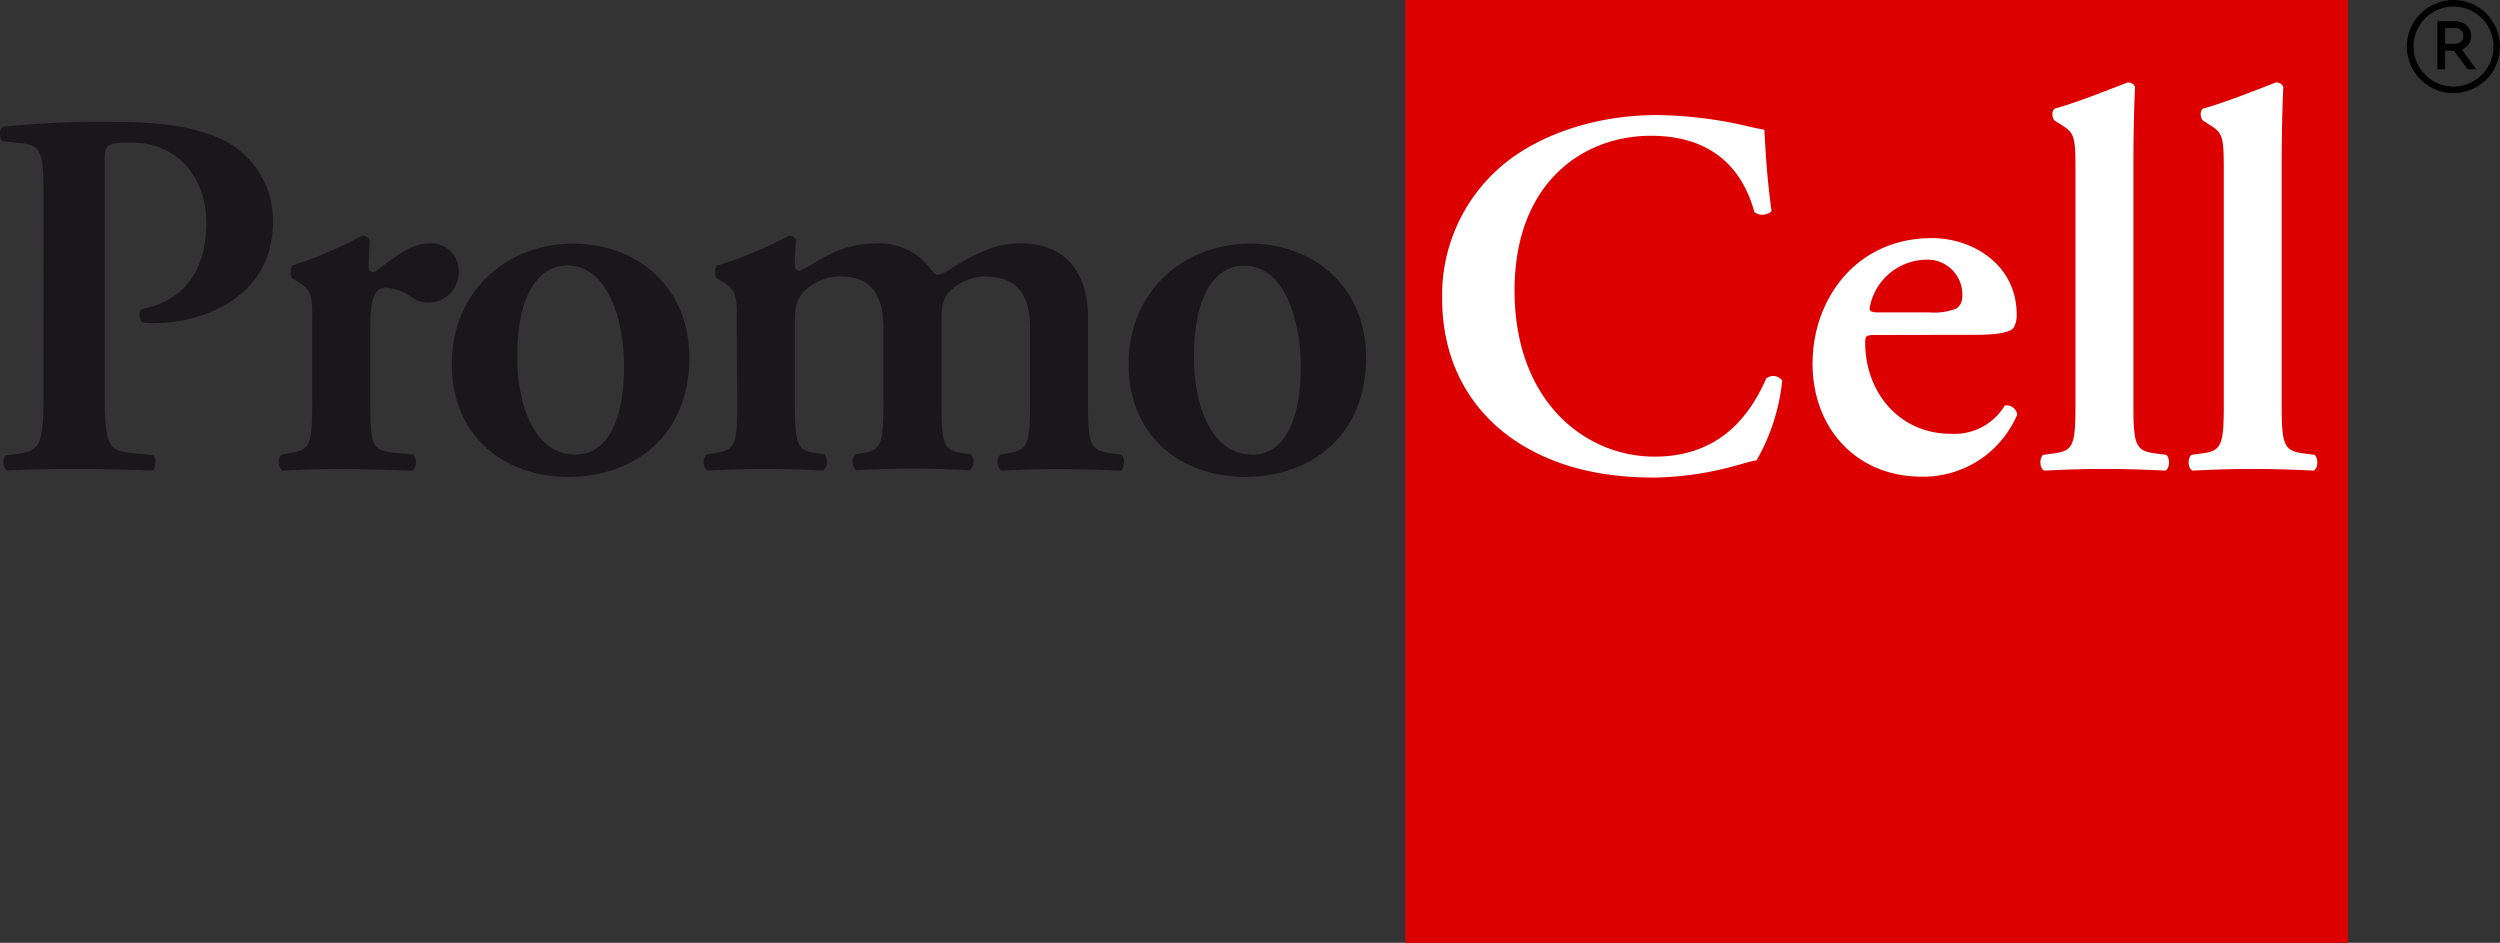
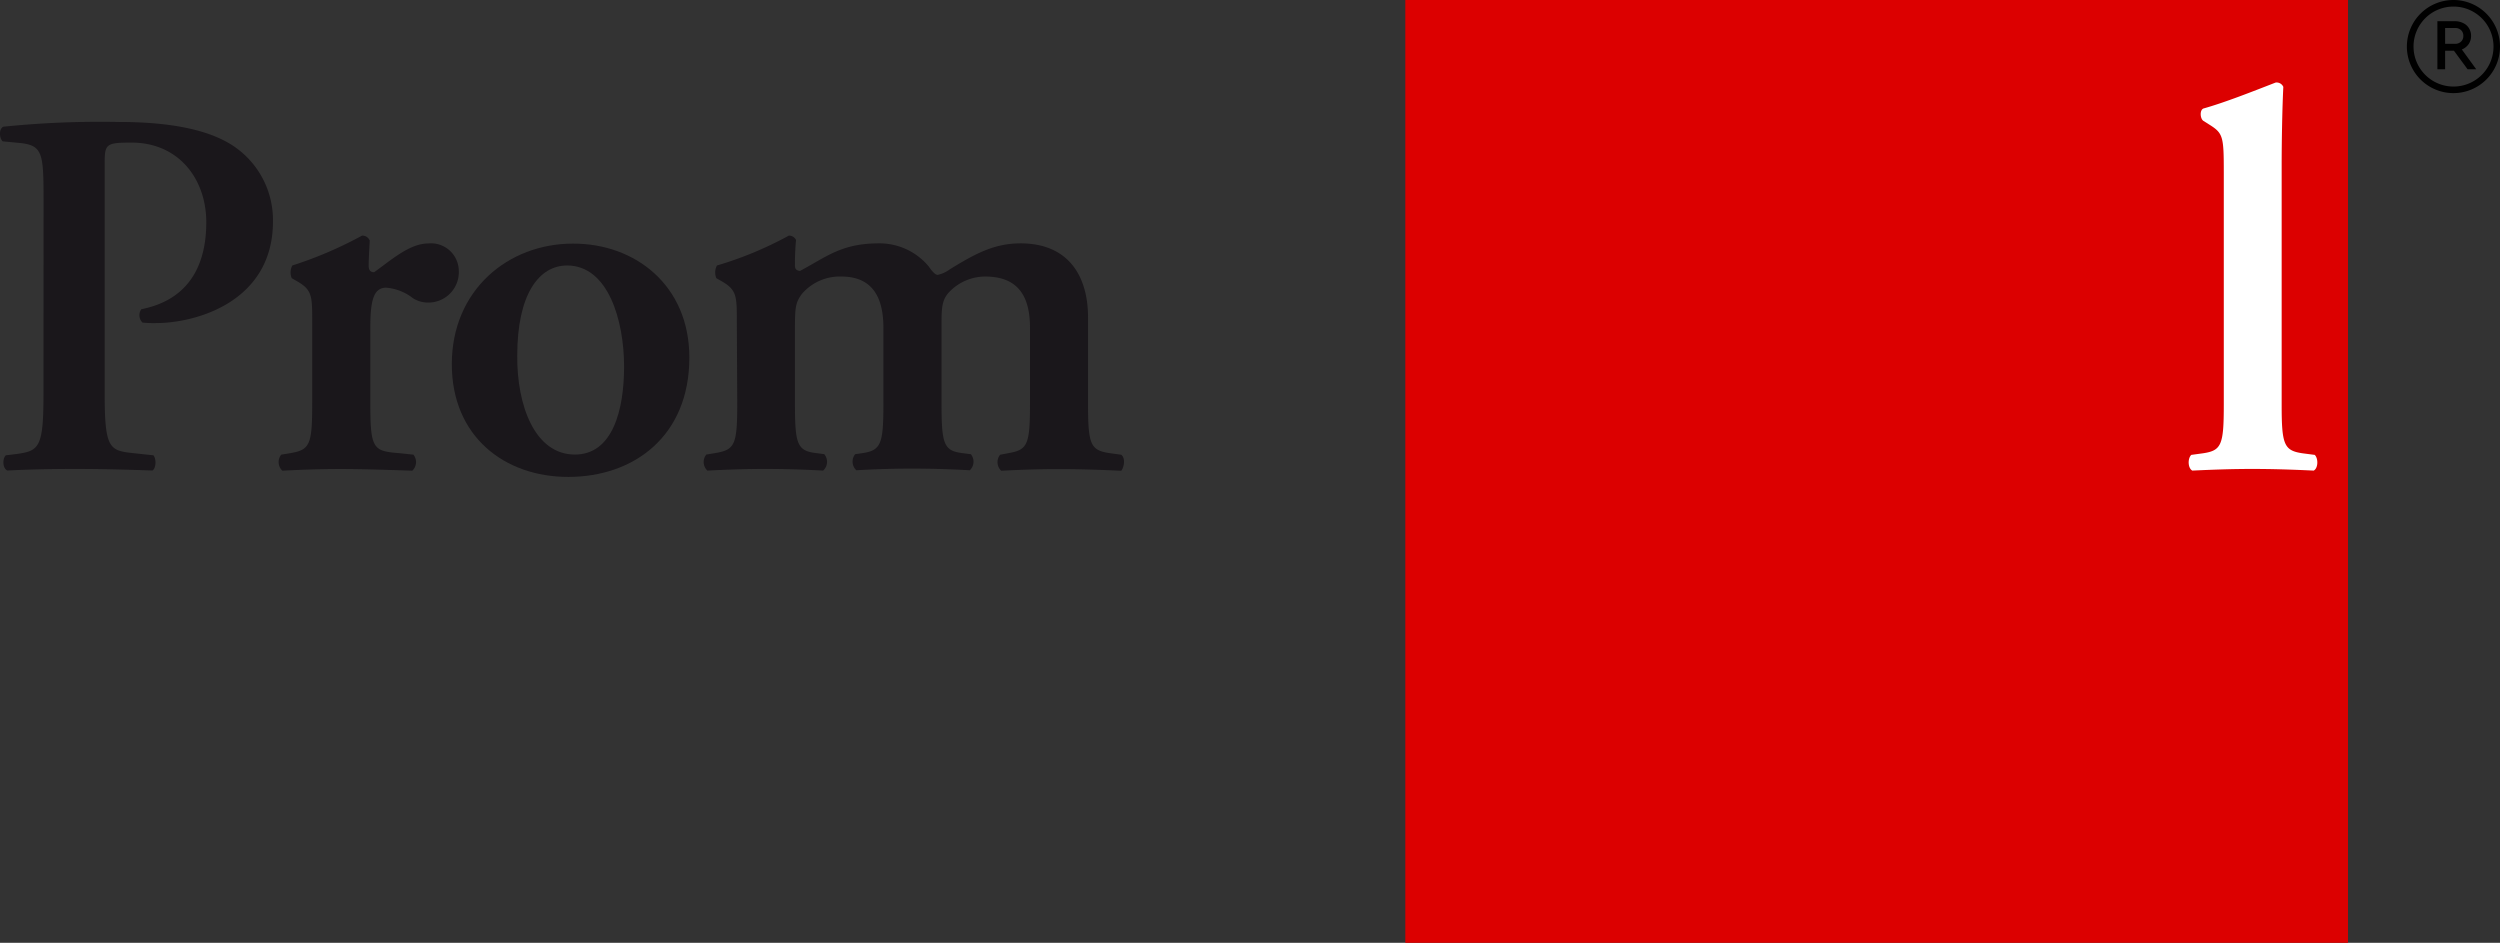
<svg xmlns="http://www.w3.org/2000/svg" id="Ebene_1" data-name="Ebene 1" viewBox="0 0 300.68 113.39">
  <rect x="0" y="0" width="300.68" height="113.39" fill="#333333" stroke="none" />
  <defs>
    <style>.cls-1{fill:#1a171b;}.cls-2{fill:#dc0000;}.cls-3{fill:#fff;}</style>
  </defs>
  <path class="cls-1" d="M5.24,24.27c0-5.73-.07-6.74-2.71-7.06L.32,17c-.44-.44-.44-1.51.07-1.76a114.34,114.34,0,0,1,13.92-.57c6,0,10.33.88,13.17,2.52a10.72,10.72,0,0,1,5.35,9.45c0,9.58-9.13,12.22-14.11,12.22a13.39,13.39,0,0,1-1.58-.06A1.24,1.24,0,0,1,17,37.19c5.73-1.14,7.81-5.3,7.81-10.46s-3.28-9.58-9-9.58c-3.15,0-3.22.19-3.22,2.65V47.33c0,6.68.57,6.87,3.53,7.18l2.33.25c.38.44.32,1.58-.12,1.83-3.72-.13-6.55-.19-9.33-.19s-5.6.06-8.12.19C.32,56.34.26,55.2.7,54.76l1-.12c3-.38,3.53-.63,3.53-7.31Z" transform="translate(0 0)" />
  <path class="cls-1" d="M37.55,38.71c0-3,0-3.79-1.66-4.79l-.8-.46a1.76,1.76,0,0,1,.07-1.53,47.92,47.92,0,0,0,8.38-3.59.94.94,0,0,1,.93.6c-.07,1.26-.13,2.39-.13,3s.26.8.66.8c2.06-1.47,4.26-3.46,6.52-3.46a3.34,3.34,0,0,1,3.66,3.26,3.66,3.66,0,0,1-3.73,3.85,3.35,3.35,0,0,1-1.79-.53,6.05,6.05,0,0,0-3.2-1.26c-1.53,0-1.92,1.53-1.92,4.79v9.11c0,4.92.26,5.65,2.59,5.92l2.59.26a1.42,1.42,0,0,1-.13,1.93c-4-.13-6.25-.2-8.71-.2-2.2,0-4.39.07-6.92.2a1.42,1.42,0,0,1-.13-1.93l1.2-.2c2.26-.4,2.52-1.06,2.52-6Z" transform="translate(0 0)" />
  <path class="cls-1" d="M82.91,43c0,9.44-6.65,14.36-14.57,14.36-7.65,0-14-4.85-14-13.56,0-8.92,6.78-14.5,14.56-14.5C76.39,29.27,82.91,34.32,82.91,43ZM69.14,54.67c4.59,0,5.92-5.45,5.92-10.57,0-5.59-1.93-12.17-6.85-12.17-3.39,0-6,3.46-6,10.84C62.16,48.82,64.35,54.67,69.14,54.67Z" transform="translate(0 0)" />
  <path class="cls-1" d="M88.62,38.71c0-3,0-3.79-1.66-4.79l-.8-.46a1.76,1.76,0,0,1,.07-1.53,43.52,43.52,0,0,0,8.64-3.59.92.92,0,0,1,.87.53,30.61,30.61,0,0,0-.13,3.06c0,.46.2.6.6.66,3.25-1.73,5-3.32,9.5-3.32a7.68,7.68,0,0,1,6,2.79c.4.6.8,1,1.06,1a3.82,3.82,0,0,0,1.47-.67c3.12-1.92,5.38-3.12,8.51-3.12,5.58,0,8.11,3.72,8.11,8.91V48.49c0,4.92.27,5.65,2.53,6l1.46.2c.6.47.27,1.66,0,1.93-2.86-.13-5.12-.2-7.58-.2-2.19,0-4.45.07-6.85.2a1.42,1.42,0,0,1-.13-1.93l1.06-.2c2.26-.4,2.53-1.06,2.53-6V39.44c0-3.52-1.2-6.18-5.39-6.18a6,6,0,0,0-4.45,2c-.67.8-.8,1.6-.8,3.46v9.78c0,4.92.26,5.72,2.53,6l1,.13a1.42,1.42,0,0,1-.13,1.93c-2.33-.13-4.52-.2-7-.2-2.2,0-4.46.07-6.65.2a1.43,1.43,0,0,1-.14-1.93l.87-.13c2.26-.33,2.53-1.13,2.53-6V39.44c0-3.52-1.2-6.18-5.06-6.18a6,6,0,0,0-4.72,2.06c-.8,1.06-.86,1.66-.86,4.26v8.91c0,4.92.26,5.72,2.52,6l1,.13A1.42,1.42,0,0,1,99,56.6c-2.33-.13-4.59-.2-7-.2-2.2,0-4.39.07-6.92.2a1.42,1.42,0,0,1-.13-1.93l1.2-.2c2.26-.4,2.52-1.06,2.52-6Z" transform="translate(0 0)" />
-   <path class="cls-1" d="M164.3,43c0,9.44-6.65,14.36-14.56,14.36-7.65,0-14-4.85-14-13.56,0-8.92,6.78-14.5,14.56-14.5C157.78,29.27,164.3,34.32,164.3,43Zm-13.76,11.7c4.58,0,5.91-5.45,5.91-10.57,0-5.59-1.92-12.17-6.85-12.17-3.39,0-6,3.46-6,10.84C143.55,48.82,145.75,54.67,150.54,54.67Z" transform="translate(0 0)" />
  <rect class="cls-2" x="169.02" width="113.38" height="113.39" />
-   <path class="cls-3" d="M213.07,25.41a1.69,1.69,0,0,1-2.06.12c-1.09-4-4-9.2-12.47-9.2-8.16,0-16.38,5.67-16.38,18.59,0,13.42,8.55,20,16.83,20,8.1,0,11.63-5.29,13.43-9.39a1.32,1.32,0,0,1,1.93.25,24.13,24.13,0,0,1-3.08,9.58c-.77.13-1.54.38-2.25.57a39.06,39.06,0,0,1-10,1.51c-6.36,0-11.82-1.26-16.45-4.22-5.2-3.34-9.12-9.07-9.12-17.33a20.4,20.4,0,0,1,8.1-16.69c4.75-3.53,11.24-5.36,17.73-5.36a50.31,50.31,0,0,1,11.12,1.39c.77.19,1.22.25,1.8.38C212.3,17,212.42,20.74,213.07,25.41Z" transform="translate(0 0)" />
-   <path class="cls-3" d="M225.75,40.29c-1.29,0-1.42.06-1.42.88,0,6.12,4.21,11,10.26,11a7.06,7.06,0,0,0,6.53-3.4,1.31,1.31,0,0,1,1.5,1.08,12.26,12.26,0,0,1-11.49,7.48c-7.89,0-13.13-5.85-13.13-13.6s5.24-15.09,14.35-15.09c5,0,10.2,3.26,10.2,9.18a3.1,3.1,0,0,1-.34,1.56c-.41.61-2,.89-4.69.89ZM232,37.57a7.14,7.14,0,0,0,3.33-.48,1.71,1.71,0,0,0,.68-1.43,4.19,4.19,0,0,0-4.49-4.42,7,7,0,0,0-6.66,5.85c0,.27.14.48.95.48Z" transform="translate(0 0)" />
-   <path class="cls-3" d="M249.62,20.78c0-4.35-.06-4.74-1.72-5.78l-.73-.46c-.4-.26-.46-1.3,0-1.49,2.59-.72,6-2.08,8.69-3.12a.89.89,0,0,1,.93.52c-.14,2.6-.2,6.63-.2,9.42v28.8c0,4.81.26,5.52,2.52,5.85l1.45.19c.47.46.4,1.63-.13,1.89-2.72-.13-5-.2-7.42-.2-2.19,0-4.45.07-7.16.2-.53-.26-.6-1.43-.14-1.89l1.4-.19c2.25-.33,2.51-1,2.51-5.85Z" transform="translate(0 0)" />
  <path class="cls-3" d="M267.46,20.78c0-4.35-.07-4.74-1.72-5.78l-.73-.46c-.4-.26-.47-1.3,0-1.49,2.58-.72,6-2.08,8.68-3.12a.88.88,0,0,1,.93.52c-.13,2.6-.2,6.63-.2,9.42v28.8c0,4.81.27,5.52,2.52,5.85l1.46.19c.46.46.4,1.63-.13,1.89-2.72-.13-5-.2-7.43-.2-2.19,0-4.44.07-7.16.2-.53-.26-.6-1.43-.13-1.89l1.39-.19c2.25-.33,2.52-1,2.52-5.85Z" transform="translate(0 0)" />
  <path d="M295.09.79a4.81,4.81,0,1,1-4.81,4.8,4.8,4.8,0,0,1,4.81-4.8m0-.79a5.6,5.6,0,1,0,5.59,5.59A5.6,5.6,0,0,0,295.09,0Z" transform="translate(0 0)" />
  <path d="M296.78,8.33,295.14,6.1h-1.06V8.33h-.93V2.55h2.11a2.19,2.19,0,0,1,1,.23,1.6,1.6,0,0,1,.69.62,1.69,1.69,0,0,1,.25.92,1.71,1.71,0,0,1-.3,1,1.82,1.82,0,0,1-.81.63l1.73,2.38Zm-2.7-3.06h1.16A1,1,0,0,0,296,5a.9.9,0,0,0,.27-.68.9.9,0,0,0-.27-.69,1,1,0,0,0-.76-.26h-1.16Z" transform="translate(0 0)" />
</svg>